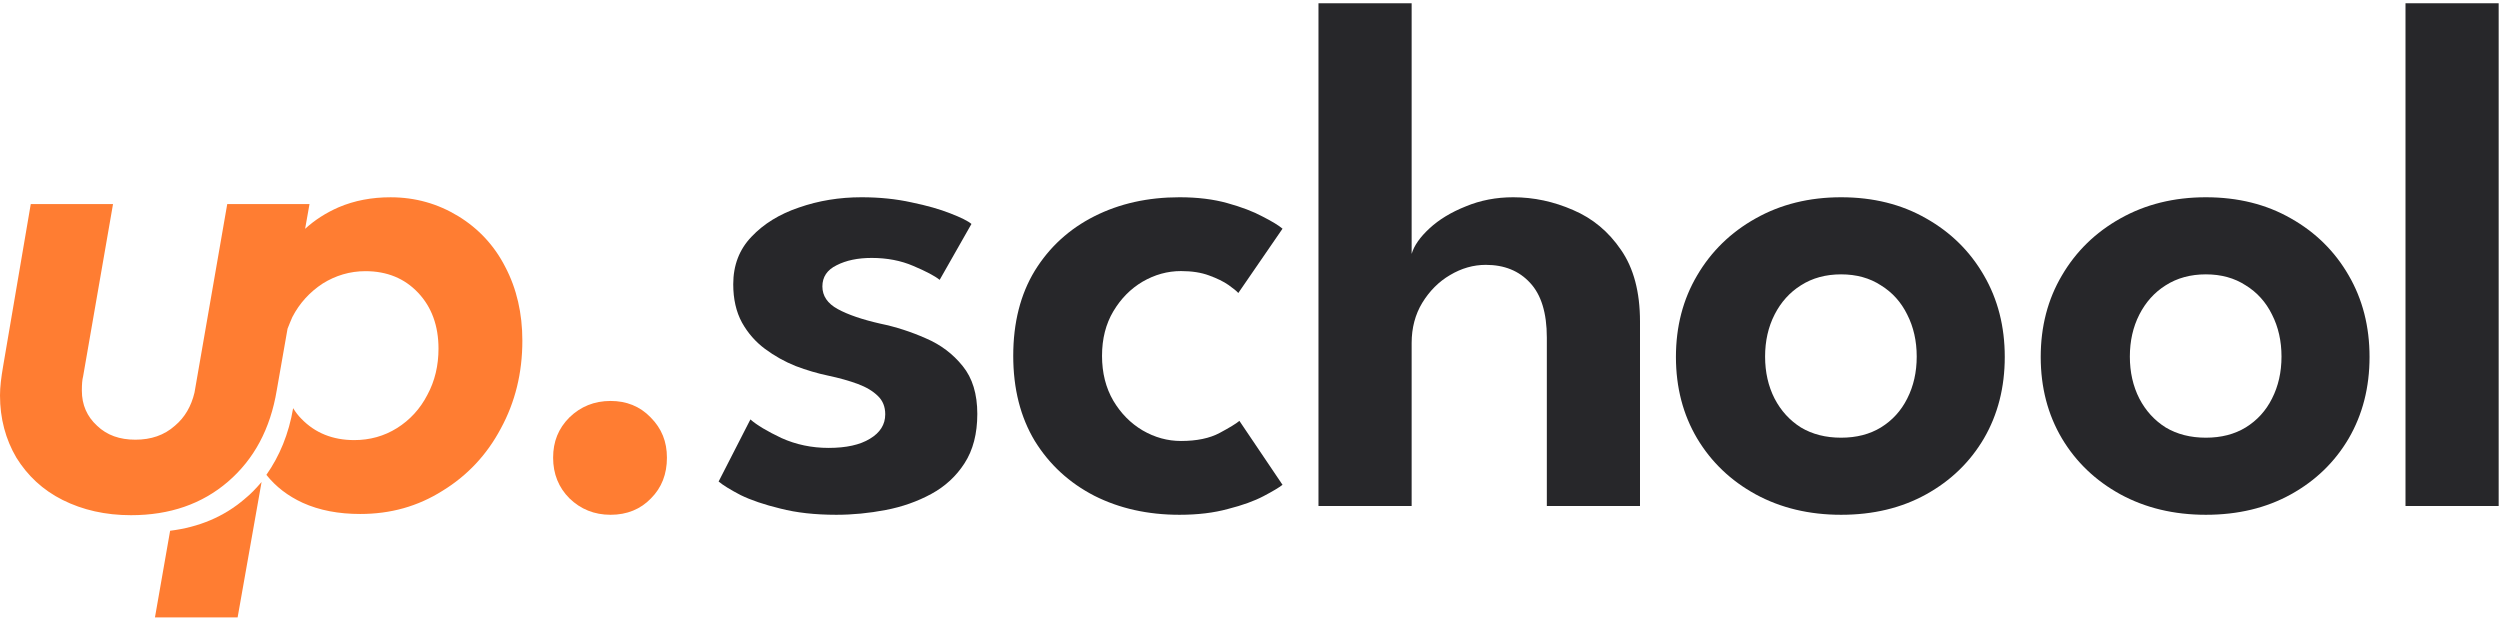
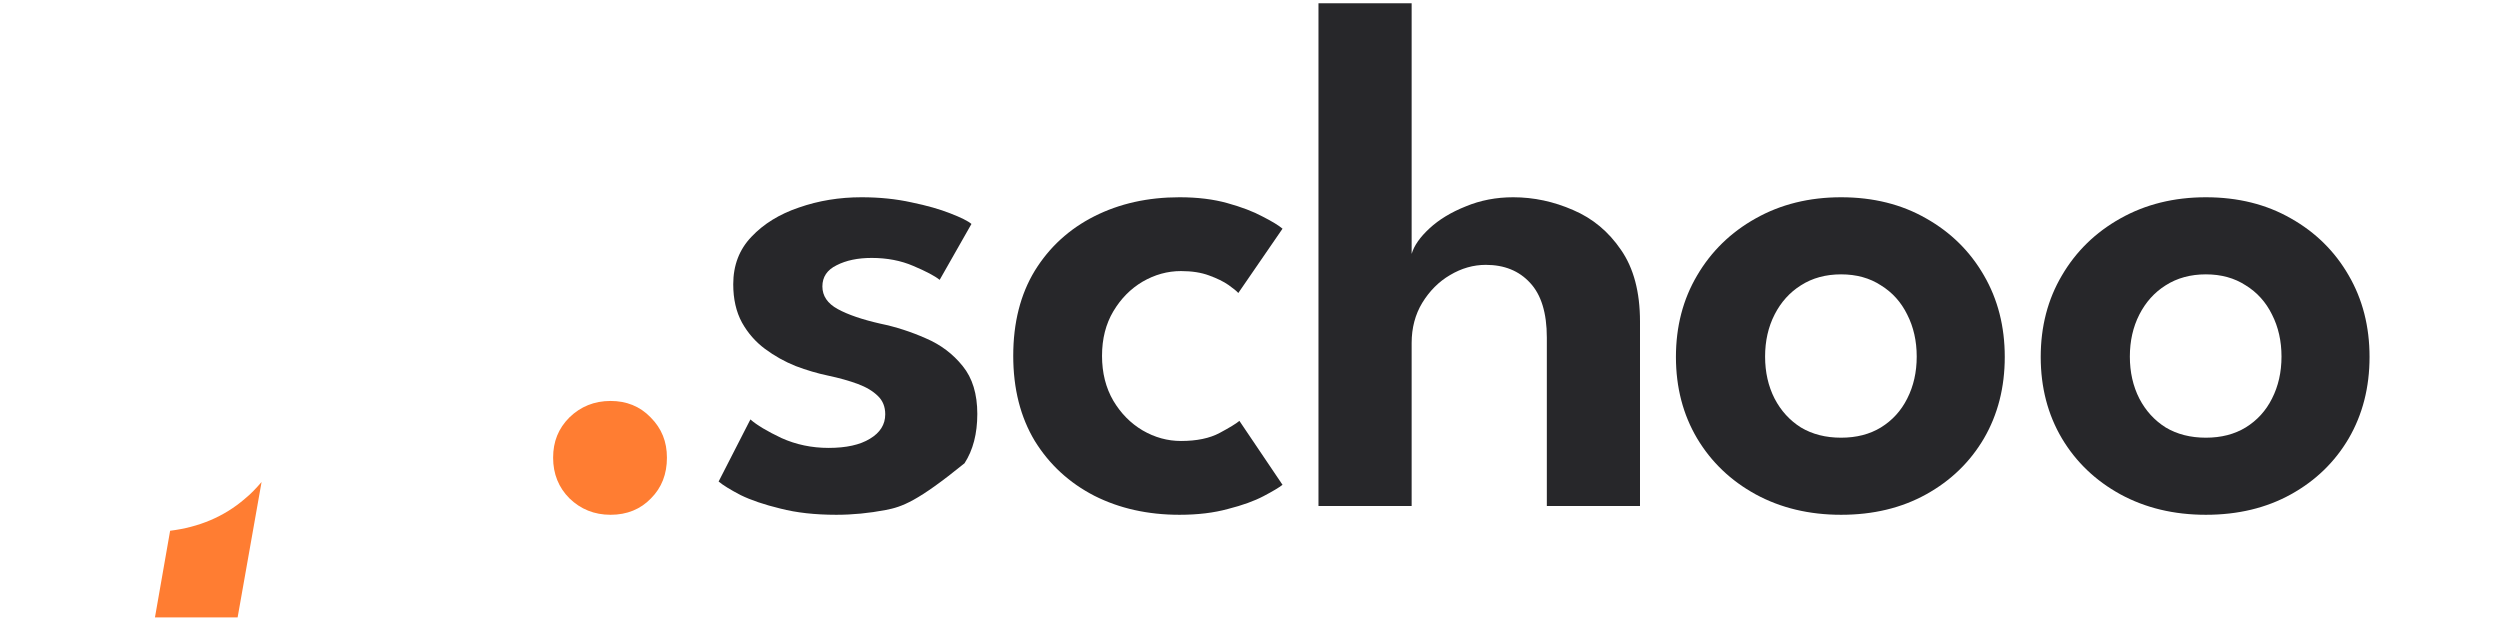
<svg xmlns="http://www.w3.org/2000/svg" width="105" height="26" viewBox="0 0 105 26" fill="none">
  <path d="M27.324 17.528C26.871 17.058 26.3 16.84 25.646 16.84C24.959 16.84 24.388 17.075 23.919 17.528C23.449 17.998 23.231 18.551 23.231 19.222C23.231 19.91 23.466 20.48 23.919 20.933C24.388 21.386 24.959 21.621 25.646 21.621C26.334 21.621 26.904 21.386 27.34 20.933C27.793 20.48 28.011 19.91 28.011 19.222C28.011 18.551 27.793 17.998 27.324 17.528Z" fill="#FF7D32" />
-   <path d="M19.239 9.074C18.383 8.555 17.444 8.286 16.404 8.286C15.616 8.286 14.895 8.42 14.224 8.705C13.687 8.94 13.217 9.242 12.815 9.611L12.999 8.571H12.748H9.561H9.544L8.169 16.488C8.034 17.058 7.766 17.528 7.347 17.88C6.894 18.283 6.34 18.467 5.686 18.467C5.032 18.467 4.495 18.283 4.076 17.88C3.657 17.495 3.438 17.008 3.438 16.404C3.438 16.136 3.455 15.935 3.489 15.817L4.747 8.571H1.292L0.134 15.364C0.05 15.851 0 16.253 0 16.606C0 17.578 0.235 18.451 0.688 19.222C1.157 19.977 1.795 20.581 2.633 21C3.472 21.419 4.428 21.638 5.502 21.638C7.129 21.638 8.487 21.168 9.577 20.229C10.668 19.289 11.355 18.015 11.624 16.388L12.077 13.805C12.144 13.637 12.211 13.469 12.278 13.318C12.58 12.731 13.016 12.261 13.553 11.909C14.089 11.574 14.693 11.389 15.347 11.389C16.253 11.389 16.991 11.691 17.561 12.295C18.132 12.899 18.417 13.687 18.417 14.643C18.417 15.348 18.266 16.002 17.947 16.589C17.645 17.176 17.209 17.646 16.672 17.981C16.136 18.317 15.532 18.484 14.878 18.484C13.972 18.484 13.234 18.182 12.664 17.595C12.53 17.461 12.412 17.31 12.312 17.142C12.127 18.233 11.741 19.155 11.188 19.944C11.59 20.447 12.094 20.832 12.714 21.118C13.418 21.436 14.224 21.587 15.129 21.587C16.404 21.587 17.545 21.269 18.585 20.614C19.625 19.977 20.447 19.105 21.034 17.998C21.637 16.891 21.939 15.666 21.939 14.308C21.939 13.167 21.704 12.127 21.218 11.205C20.765 10.316 20.094 9.594 19.239 9.074Z" fill="#FF7D32" />
  <path d="M10.282 20.95C9.41 21.704 8.353 22.141 7.145 22.292L6.508 25.931H9.98L10.986 20.245C10.768 20.497 10.534 20.748 10.282 20.95Z" fill="#FF7D32" />
-   <path d="M104.944 21.252H101.031V0.137H104.944V21.252Z" fill="#27272A" />
  <path d="M92.646 21.621C91.306 21.621 90.109 21.334 89.055 20.761C88.012 20.188 87.193 19.406 86.6 18.413C86.007 17.411 85.71 16.27 85.71 14.991C85.71 13.713 86.007 12.572 86.6 11.569C87.193 10.556 88.012 9.759 89.055 9.175C90.109 8.582 91.306 8.285 92.646 8.285C93.997 8.285 95.188 8.582 96.222 9.175C97.255 9.759 98.063 10.556 98.646 11.569C99.229 12.572 99.521 13.713 99.521 14.991C99.521 16.27 99.229 17.411 98.646 18.413C98.063 19.406 97.255 20.188 96.222 20.761C95.188 21.334 93.997 21.621 92.646 21.621ZM92.646 18.383C93.291 18.383 93.848 18.24 94.319 17.953C94.8 17.656 95.168 17.252 95.424 16.741C95.69 16.219 95.823 15.631 95.823 14.976C95.823 14.321 95.69 13.733 95.424 13.211C95.168 12.69 94.8 12.28 94.319 11.984C93.848 11.677 93.291 11.523 92.646 11.523C92.002 11.523 91.439 11.677 90.958 11.984C90.487 12.28 90.119 12.69 89.853 13.211C89.587 13.733 89.454 14.321 89.454 14.976C89.454 15.631 89.587 16.219 89.853 16.741C90.119 17.252 90.487 17.656 90.958 17.953C91.439 18.24 92.002 18.383 92.646 18.383Z" fill="#27272A" />
  <path d="M77.326 21.621C75.985 21.621 74.788 21.334 73.735 20.761C72.691 20.188 71.873 19.406 71.279 18.413C70.686 17.411 70.389 16.27 70.389 14.991C70.389 13.713 70.686 12.572 71.279 11.569C71.873 10.556 72.691 9.759 73.735 9.175C74.788 8.582 75.985 8.285 77.326 8.285C78.676 8.285 79.868 8.582 80.901 9.175C81.934 9.759 82.743 10.556 83.326 11.569C83.909 12.572 84.2 13.713 84.2 14.991C84.2 16.27 83.909 17.411 83.326 18.413C82.743 19.406 81.934 20.188 80.901 20.761C79.868 21.334 78.676 21.621 77.326 21.621ZM77.326 18.383C77.97 18.383 78.528 18.24 78.998 17.953C79.479 17.656 79.847 17.252 80.103 16.741C80.369 16.219 80.502 15.631 80.502 14.976C80.502 14.321 80.369 13.733 80.103 13.211C79.847 12.69 79.479 12.28 78.998 11.984C78.528 11.677 77.97 11.523 77.326 11.523C76.681 11.523 76.118 11.677 75.638 11.984C75.167 12.28 74.799 12.69 74.533 13.211C74.267 13.733 74.134 14.321 74.134 14.976C74.134 15.631 74.267 16.219 74.533 16.741C74.799 17.252 75.167 17.656 75.638 17.953C76.118 18.24 76.681 18.383 77.326 18.383Z" fill="#27272A" />
  <path d="M63.555 8.285C64.414 8.285 65.253 8.464 66.072 8.822C66.89 9.17 67.56 9.728 68.082 10.495C68.614 11.262 68.88 12.265 68.88 13.503V21.252H64.967V14.178C64.967 13.145 64.731 12.377 64.261 11.876C63.8 11.375 63.181 11.124 62.404 11.124C61.882 11.124 61.381 11.267 60.9 11.554C60.429 11.83 60.041 12.219 59.734 12.72C59.437 13.211 59.289 13.774 59.289 14.408V21.252H55.376V0.137H59.289V10.664C59.391 10.316 59.642 9.958 60.041 9.59C60.44 9.221 60.946 8.914 61.56 8.669C62.174 8.413 62.839 8.285 63.555 8.285Z" fill="#27272A" />
  <path d="M49.6 18.521C50.265 18.521 50.807 18.408 51.226 18.183C51.646 17.958 51.922 17.789 52.055 17.677L53.866 20.362C53.723 20.475 53.457 20.634 53.068 20.838C52.679 21.043 52.183 21.222 51.579 21.375C50.986 21.539 50.306 21.621 49.538 21.621C48.208 21.621 47.017 21.355 45.963 20.823C44.909 20.28 44.075 19.513 43.462 18.521C42.858 17.518 42.556 16.326 42.556 14.945C42.556 13.554 42.858 12.362 43.462 11.37C44.075 10.377 44.909 9.615 45.963 9.083C47.017 8.551 48.208 8.285 49.538 8.285C50.295 8.285 50.965 8.367 51.549 8.531C52.142 8.695 52.638 8.884 53.037 9.099C53.436 9.303 53.712 9.472 53.866 9.605L52.009 12.306C51.937 12.224 51.799 12.112 51.595 11.968C51.39 11.825 51.119 11.692 50.781 11.569C50.454 11.447 50.06 11.385 49.6 11.385C49.037 11.385 48.5 11.534 47.989 11.83C47.487 12.127 47.078 12.541 46.761 13.073C46.444 13.605 46.285 14.229 46.285 14.945C46.285 15.662 46.444 16.291 46.761 16.833C47.078 17.365 47.487 17.779 47.989 18.076C48.5 18.373 49.037 18.521 49.6 18.521Z" fill="#27272A" />
-   <path d="M36.182 8.285C36.939 8.285 37.64 8.357 38.285 8.5C38.929 8.633 39.471 8.787 39.911 8.961C40.361 9.135 40.658 9.283 40.801 9.406L39.466 11.754C39.262 11.59 38.893 11.395 38.361 11.17C37.84 10.945 37.256 10.833 36.612 10.833C36.029 10.833 35.538 10.935 35.139 11.14C34.74 11.334 34.54 11.631 34.54 12.03C34.54 12.429 34.755 12.746 35.185 12.981C35.614 13.216 36.213 13.421 36.98 13.595C37.625 13.728 38.259 13.933 38.883 14.209C39.507 14.475 40.024 14.864 40.433 15.375C40.842 15.876 41.047 16.546 41.047 17.385C41.047 18.214 40.868 18.904 40.51 19.457C40.162 19.999 39.696 20.429 39.113 20.746C38.53 21.063 37.891 21.288 37.195 21.421C36.499 21.554 35.809 21.621 35.123 21.621C34.233 21.621 33.451 21.534 32.776 21.36C32.1 21.196 31.543 21.007 31.103 20.792C30.673 20.567 30.366 20.378 30.182 20.224L31.517 17.616C31.783 17.851 32.218 18.112 32.822 18.398C33.435 18.674 34.095 18.812 34.801 18.812C35.538 18.812 36.116 18.685 36.535 18.429C36.965 18.173 37.18 17.83 37.18 17.401C37.18 17.084 37.077 16.828 36.873 16.633C36.668 16.429 36.387 16.26 36.029 16.127C35.671 15.994 35.251 15.876 34.77 15.774C34.331 15.682 33.88 15.549 33.42 15.375C32.96 15.191 32.53 14.95 32.131 14.654C31.732 14.357 31.41 13.989 31.164 13.549C30.919 13.099 30.796 12.562 30.796 11.938C30.796 11.14 31.052 10.475 31.563 9.943C32.075 9.401 32.74 8.991 33.558 8.715C34.377 8.429 35.251 8.285 36.182 8.285Z" fill="#27272A" />
+   <path d="M36.182 8.285C36.939 8.285 37.64 8.357 38.285 8.5C38.929 8.633 39.471 8.787 39.911 8.961C40.361 9.135 40.658 9.283 40.801 9.406L39.466 11.754C39.262 11.59 38.893 11.395 38.361 11.17C37.84 10.945 37.256 10.833 36.612 10.833C36.029 10.833 35.538 10.935 35.139 11.14C34.74 11.334 34.54 11.631 34.54 12.03C34.54 12.429 34.755 12.746 35.185 12.981C35.614 13.216 36.213 13.421 36.98 13.595C37.625 13.728 38.259 13.933 38.883 14.209C39.507 14.475 40.024 14.864 40.433 15.375C40.842 15.876 41.047 16.546 41.047 17.385C41.047 18.214 40.868 18.904 40.51 19.457C38.53 21.063 37.891 21.288 37.195 21.421C36.499 21.554 35.809 21.621 35.123 21.621C34.233 21.621 33.451 21.534 32.776 21.36C32.1 21.196 31.543 21.007 31.103 20.792C30.673 20.567 30.366 20.378 30.182 20.224L31.517 17.616C31.783 17.851 32.218 18.112 32.822 18.398C33.435 18.674 34.095 18.812 34.801 18.812C35.538 18.812 36.116 18.685 36.535 18.429C36.965 18.173 37.18 17.83 37.18 17.401C37.18 17.084 37.077 16.828 36.873 16.633C36.668 16.429 36.387 16.26 36.029 16.127C35.671 15.994 35.251 15.876 34.77 15.774C34.331 15.682 33.88 15.549 33.42 15.375C32.96 15.191 32.53 14.95 32.131 14.654C31.732 14.357 31.41 13.989 31.164 13.549C30.919 13.099 30.796 12.562 30.796 11.938C30.796 11.14 31.052 10.475 31.563 9.943C32.075 9.401 32.74 8.991 33.558 8.715C34.377 8.429 35.251 8.285 36.182 8.285Z" fill="#27272A" />
</svg>